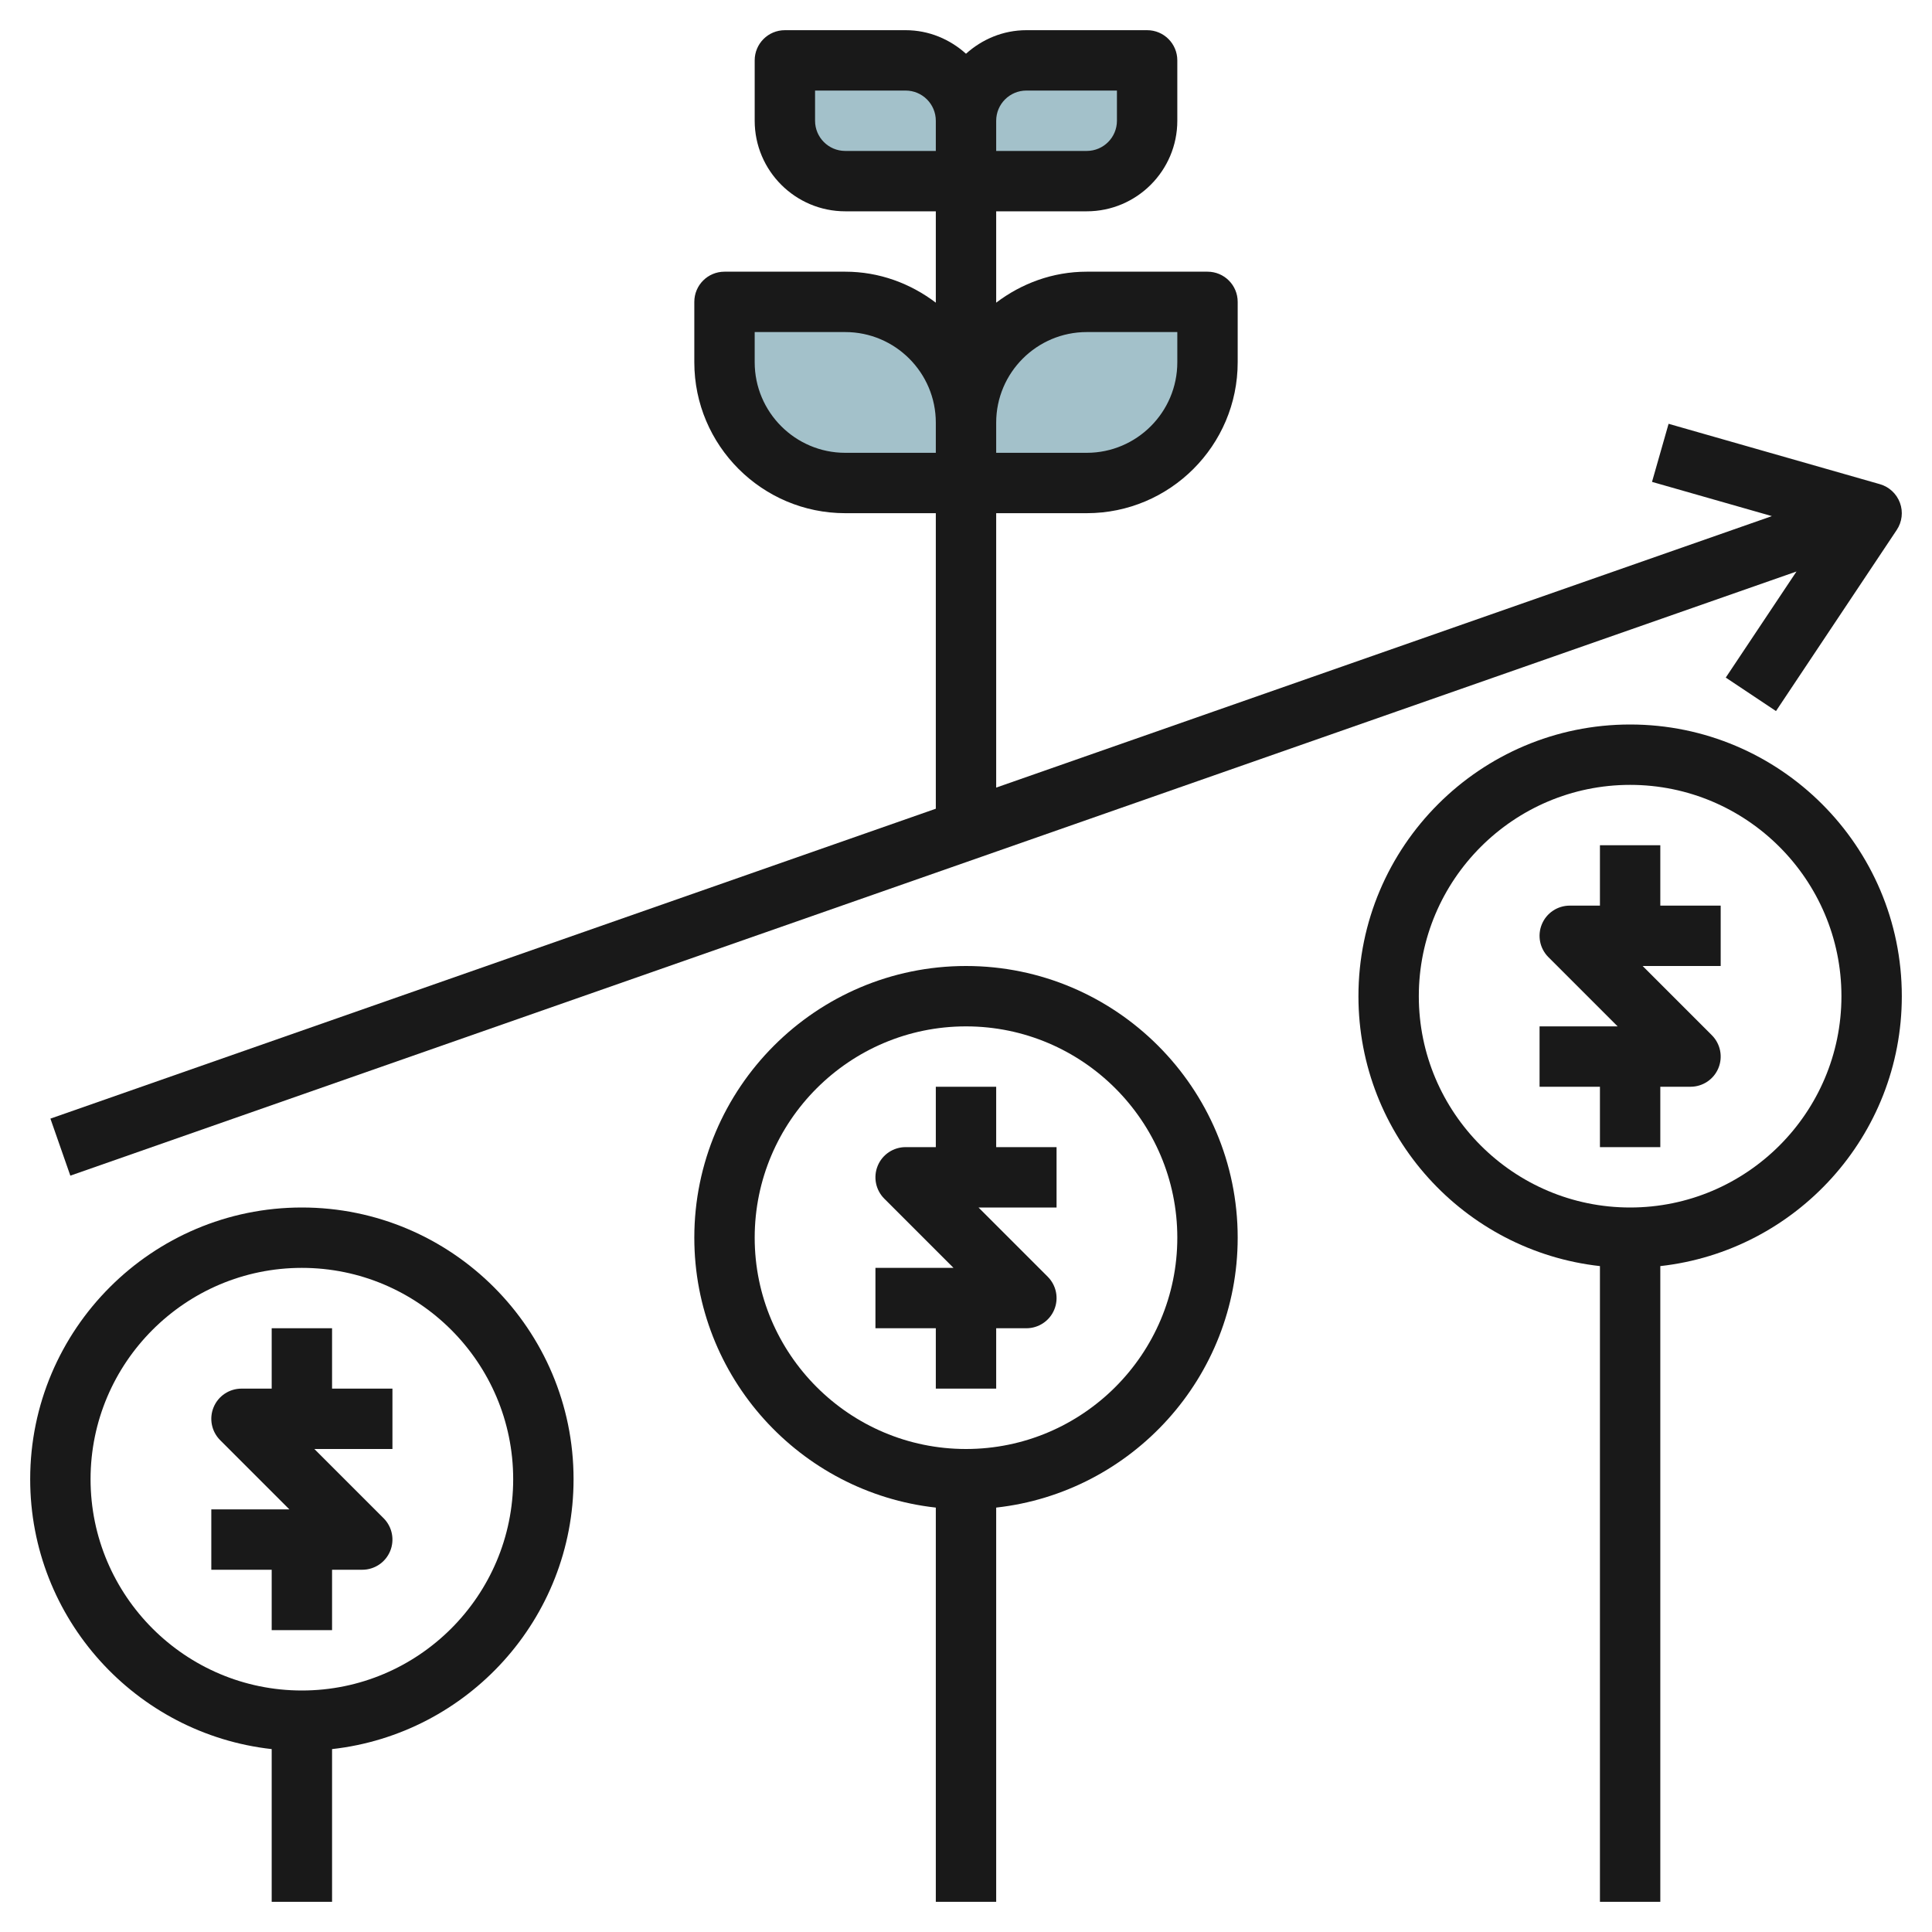
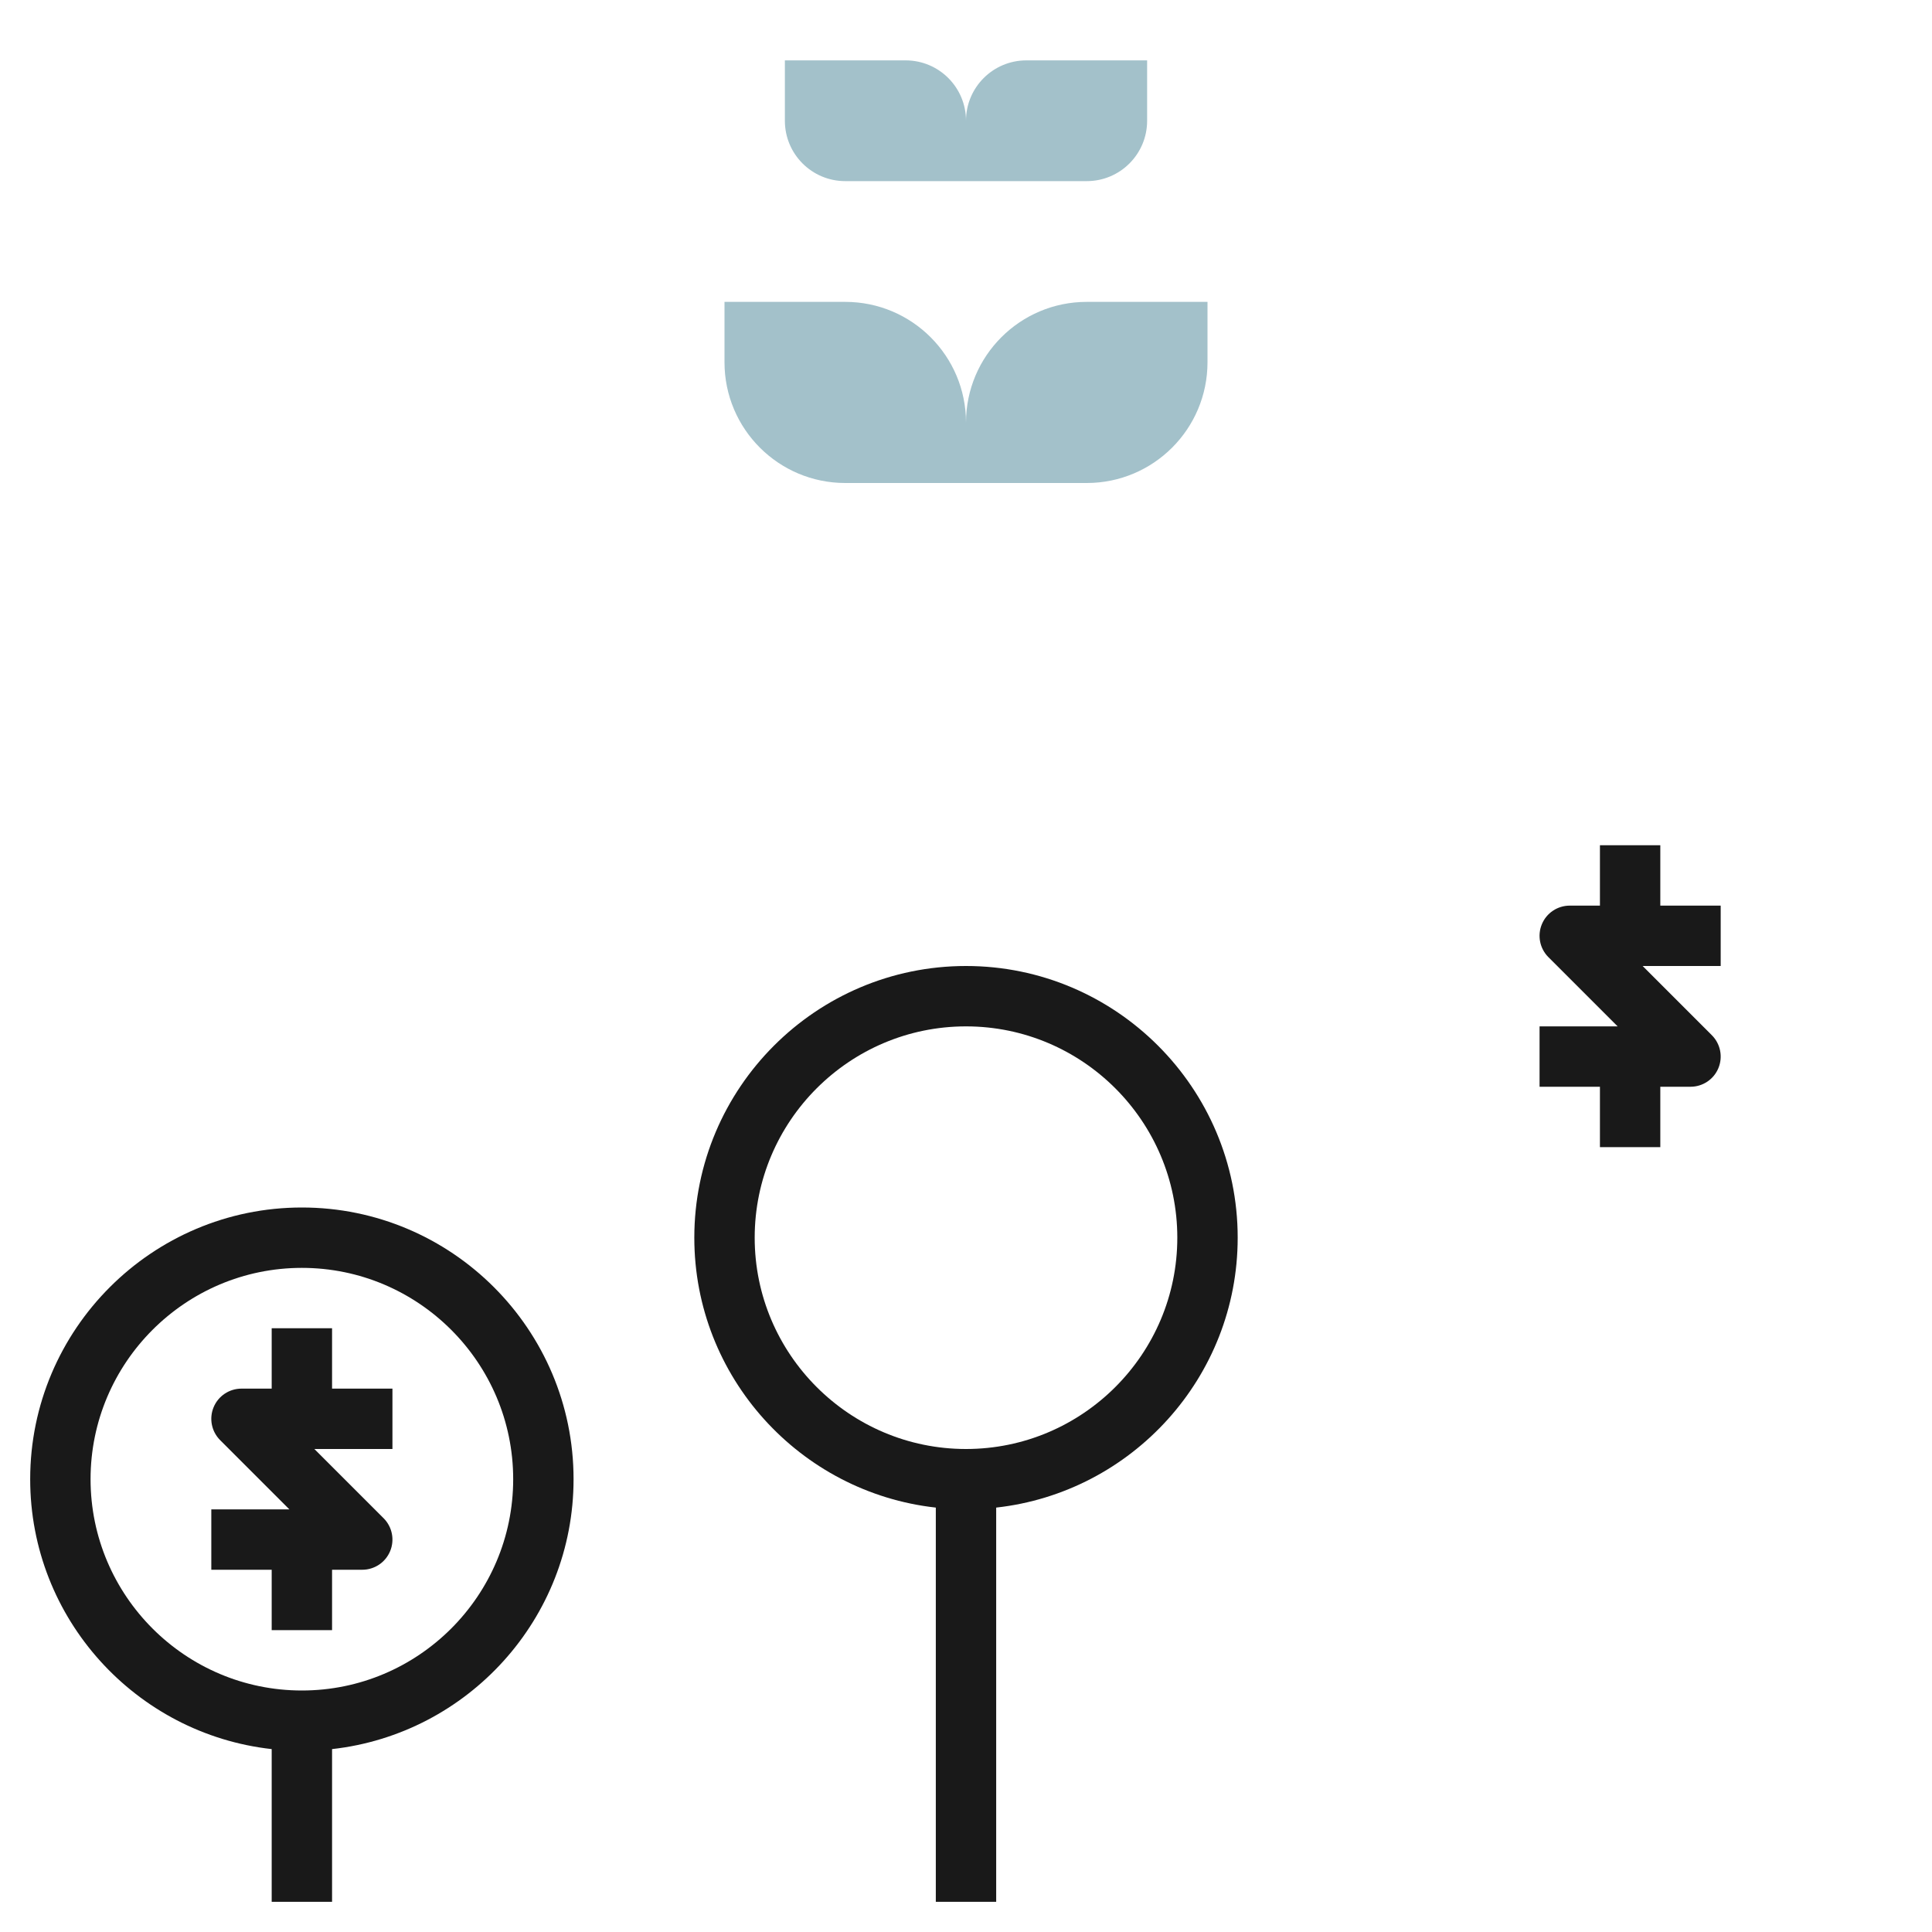
<svg xmlns="http://www.w3.org/2000/svg" id="Layer_3" enable-background="new 0 0 64 64" height="512" viewBox="0 0 64 64" width="512">
  <g>
    <path d="m40 10h-4c-2.209 0-4 1.791-4 4v2h4c2.209 0 4-1.791 4-4z" fill="#a3c1ca" />
    <path d="m24 10h4c2.209 0 4 1.791 4 4v2h-4c-2.209 0-4-1.791-4-4z" fill="#a3c1ca" />
    <path d="m26 2h4c1.105 0 2 .895 2 2v2h-4c-1.105 0-2-.895-2-2z" fill="#a3c1ca" />
    <path d="m38 2h-4c-1.105 0-2 .895-2 2v2h4c1.105 0 2-.895 2-2z" fill="#a3c1ca" />
    <g fill="#191919">
      <path d="m9 54h2v-2h1c.404 0 .77-.243.924-.617.155-.374.069-.804-.217-1.09l-2.293-2.293h2.586v-2h-2v-2h-2v2h-1c-.404 0-.77.243-.924.617-.155.374-.069.804.217 1.09l2.293 2.293h-2.586v2h2z" />
      <path d="m9 57.941v5.059h2v-5.059c4.493-.499 8-4.316 8-8.941 0-4.963-4.037-9-9-9s-9 4.037-9 9c0 4.625 3.507 8.442 8 8.941zm1-15.941c3.859 0 7 3.141 7 7s-3.141 7-7 7-7-3.141-7-7 3.141-7 7-7z" />
-       <path d="m33 46v-2h1c.404 0 .77-.243.924-.617.155-.374.069-.804-.217-1.09l-2.293-2.293h2.586v-2h-2v-2h-2v2h-1c-.404 0-.77.243-.924.617-.155.374-.069.804.217 1.09l2.293 2.293h-2.586v2h2v2z" />
      <path d="m55 28h-2v2h-1c-.404 0-.77.243-.924.617-.155.374-.069.804.217 1.09l2.293 2.293h-2.586v2h2v2h2v-2h1c.404 0 .77-.243.924-.617.155-.374.069-.804-.217-1.09l-2.293-2.293h2.586v-2h-2z" />
-       <path d="m54 24c-4.963 0-9 4.037-9 9 0 4.625 3.507 8.442 8 8.941v21.059h2v-21.059c4.493-.499 8-4.316 8-8.941 0-4.963-4.037-9-9-9zm0 16c-3.859 0-7-3.141-7-7s3.141-7 7-7 7 3.141 7 7-3.141 7-7 7z" />
      <path d="m33 63v-13.059c4.493-.499 8-4.316 8-8.941 0-4.963-4.037-9-9-9s-9 4.037-9 9c0 4.625 3.507 8.442 8 8.941v13.059zm-8-22c0-3.859 3.141-7 7-7s7 3.141 7 7-3.141 7-7 7-7-3.141-7-7z" />
-       <path d="m1.67 37.056.66 1.889 57.181-20.013-2.343 3.514 1.664 1.109 4-6c.177-.266.217-.6.106-.899s-.356-.529-.664-.617l-7-2-.549 1.924 3.971 1.134-25.696 8.993v-9.09h3c2.757 0 5-2.243 5-5v-2c0-.553-.447-1-1-1h-4c-1.13 0-2.162.391-3 1.026v-3.026h3c1.654 0 3-1.346 3-3v-2c0-.553-.447-1-1-1h-4c-.771 0-1.468.301-2 .78-.532-.479-1.229-.78-2-.78h-4c-.553 0-1 .447-1 1v2c0 1.654 1.346 3 3 3h3v3.026c-.838-.635-1.87-1.026-3-1.026h-4c-.553 0-1 .447-1 1v2c0 2.757 2.243 5 5 5h3v9.79zm34.33-26.056h3v1c0 1.654-1.346 3-3 3h-3v-1c0-1.654 1.346-3 3-3zm-2-8h3v1c0 .552-.448 1-1 1h-3v-1c0-.552.448-1 1-1zm-7 1v-1h3c.552 0 1 .448 1 1v1h-3c-.552 0-1-.448-1-1zm-2 8v-1h3c1.654 0 3 1.346 3 3v1h-3c-1.654 0-3-1.346-3-3z" />
    </g>
  </g>
</svg>